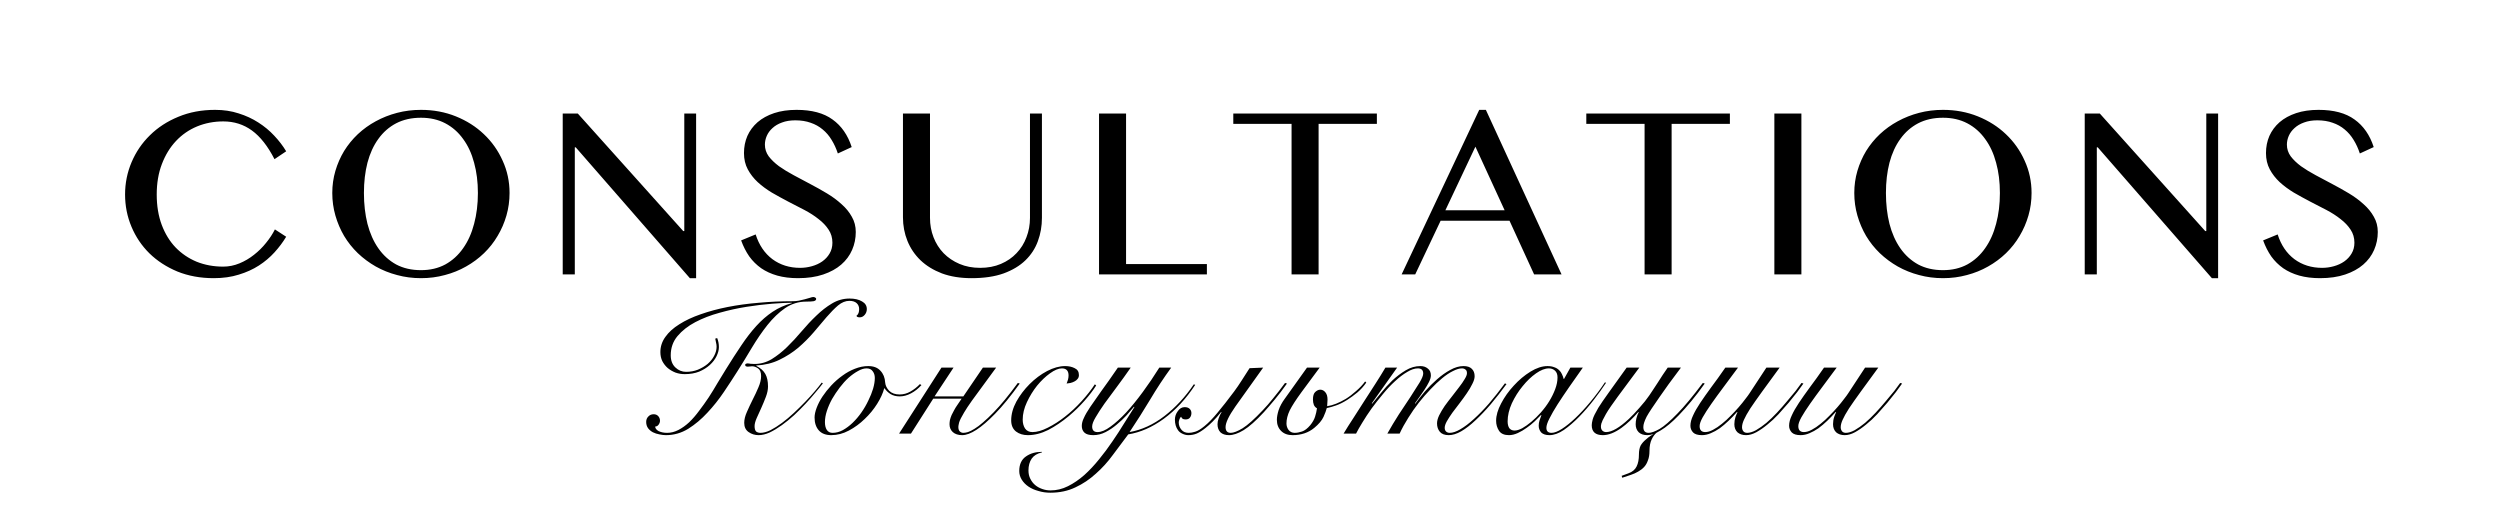
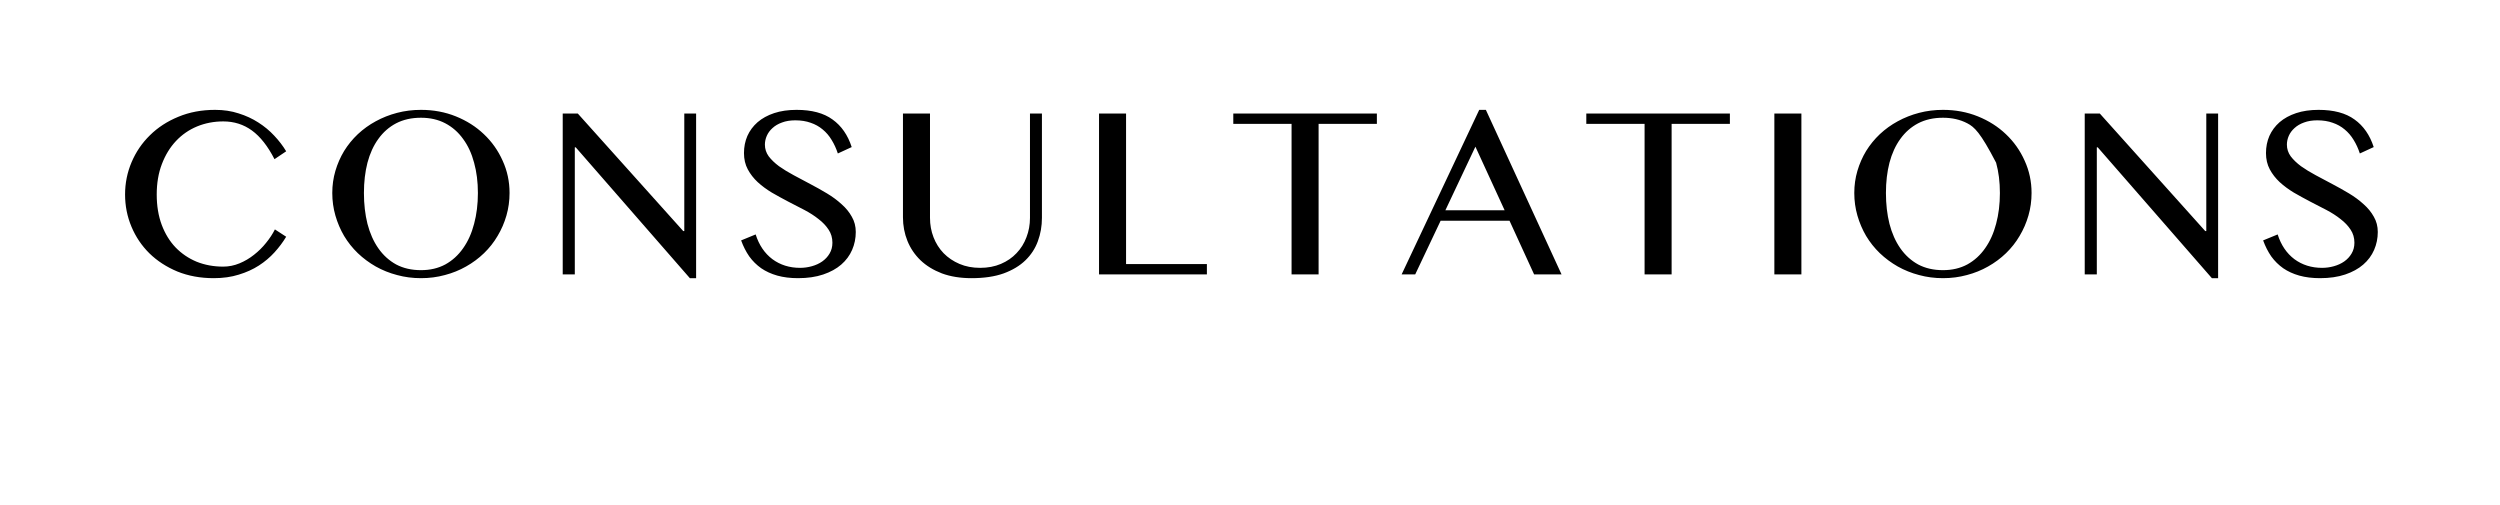
<svg xmlns="http://www.w3.org/2000/svg" width="1303" height="263" viewBox="0 0 1303 263" fill="none">
-   <path d="M81.684 101.369C81.684 107.269 82.557 112.556 84.304 117.229C86.05 121.854 88.457 125.772 91.525 128.981C94.641 132.191 98.299 134.669 102.499 136.416C106.747 138.115 111.349 138.964 116.306 138.964C119.232 138.964 122.064 138.398 124.802 137.265C127.539 136.132 130.064 134.646 132.377 132.805C134.737 130.964 136.838 128.887 138.679 126.574C140.567 124.261 142.101 121.925 143.281 119.565L149.157 123.388C147.458 126.22 145.428 128.934 143.068 131.53C140.708 134.126 137.994 136.416 134.926 138.398C131.858 140.38 128.365 141.962 124.448 143.142C120.577 144.369 116.235 144.982 111.42 144.982C104.482 144.982 98.157 143.826 92.446 141.513C86.782 139.153 81.92 135.991 77.861 132.026C73.849 128.061 70.733 123.435 68.515 118.149C66.297 112.862 65.187 107.269 65.187 101.369C65.187 95.469 66.32 89.852 68.586 84.519C70.851 79.185 74.037 74.512 78.144 70.5C82.25 66.441 87.183 63.231 92.941 60.871C98.7 58.464 105.095 57.26 112.128 57.26C116.565 57.26 120.648 57.874 124.377 59.101C128.153 60.281 131.575 61.862 134.643 63.845C137.758 65.827 140.519 68.116 142.927 70.712C145.381 73.308 147.458 76.022 149.157 78.855L143.068 82.961C139.575 76.164 135.658 71.184 131.315 68.022C126.973 64.859 121.993 63.278 116.376 63.278C111.515 63.278 106.96 64.151 102.712 65.898C98.511 67.644 94.853 70.17 91.738 73.474C88.622 76.778 86.168 80.79 84.374 85.51C82.581 90.183 81.684 95.469 81.684 101.369ZM219.417 144.982C215.075 144.982 210.921 144.44 206.956 143.354C202.991 142.316 199.286 140.829 195.84 138.894C192.442 136.958 189.327 134.646 186.495 131.955C183.71 129.265 181.326 126.267 179.344 122.963C177.408 119.659 175.898 116.119 174.812 112.343C173.727 108.567 173.184 104.65 173.184 100.59C173.184 96.578 173.727 92.731 174.812 89.05C175.898 85.368 177.408 81.922 179.344 78.713C181.326 75.503 183.71 72.577 186.495 69.934C189.327 67.29 192.442 65.048 195.84 63.208C199.286 61.319 202.991 59.856 206.956 58.818C210.921 57.779 215.075 57.26 219.417 57.26C225.931 57.26 231.996 58.393 237.613 60.659C243.23 62.924 248.091 66.016 252.198 69.934C256.351 73.851 259.608 78.453 261.968 83.74C264.375 88.979 265.579 94.596 265.579 100.59C265.579 104.65 265.036 108.567 263.951 112.343C262.865 116.119 261.331 119.659 259.349 122.963C257.413 126.267 255.053 129.265 252.269 131.955C249.484 134.646 246.368 136.958 242.923 138.894C239.524 140.829 235.843 142.316 231.878 143.354C227.913 144.44 223.759 144.982 219.417 144.982ZM219.417 140.805C224.184 140.805 228.409 139.814 232.09 137.832C235.772 135.802 238.864 132.993 241.365 129.406C243.914 125.819 245.826 121.571 247.1 116.662C248.422 111.753 249.082 106.396 249.082 100.59C249.082 94.832 248.422 89.569 247.1 84.802C245.826 79.987 243.914 75.857 241.365 72.412C238.864 68.919 235.772 66.205 232.09 64.269C228.409 62.334 224.184 61.367 219.417 61.367C214.508 61.367 210.189 62.334 206.46 64.269C202.779 66.205 199.687 68.919 197.186 72.412C194.684 75.857 192.796 79.987 191.521 84.802C190.294 89.569 189.681 94.832 189.681 100.59C189.681 106.396 190.294 111.753 191.521 116.662C192.796 121.571 194.684 125.819 197.186 129.406C199.687 132.993 202.779 135.802 206.46 137.832C210.189 139.814 214.508 140.805 219.417 140.805ZM293.288 59.172H301.147L356.088 120.415H356.654V59.172H362.814V144.982H359.557L300.085 76.801H299.589V143H293.288V59.172ZM417.002 139.602C419.079 139.602 421.132 139.318 423.162 138.752C425.191 138.186 426.985 137.36 428.543 136.274C430.147 135.141 431.422 133.772 432.366 132.167C433.357 130.515 433.853 128.627 433.853 126.503C433.853 123.955 433.192 121.689 431.87 119.707C430.549 117.677 428.802 115.836 426.631 114.184C424.507 112.485 422.053 110.904 419.268 109.44C416.53 107.977 413.698 106.514 410.772 105.051C407.892 103.54 405.06 101.983 402.276 100.378C399.538 98.726 397.084 96.909 394.912 94.926C392.788 92.944 391.065 90.725 389.744 88.271C388.422 85.817 387.761 82.984 387.761 79.775C387.761 76.565 388.351 73.592 389.531 70.854C390.759 68.116 392.529 65.733 394.841 63.703C397.202 61.673 400.081 60.092 403.479 58.959C406.878 57.827 410.772 57.26 415.161 57.26C423.091 57.26 429.345 58.936 433.924 62.287C438.549 65.591 441.877 70.382 443.906 76.66L436.685 79.987C435.835 77.391 434.75 75.031 433.428 72.907C432.154 70.783 430.596 68.966 428.755 67.456C426.961 65.945 424.885 64.789 422.525 63.986C420.165 63.137 417.498 62.712 414.524 62.712C411.881 62.712 409.568 63.09 407.586 63.845C405.603 64.553 403.951 65.52 402.63 66.748C401.308 67.928 400.317 69.273 399.656 70.783C398.995 72.294 398.665 73.828 398.665 75.385C398.665 77.604 399.326 79.633 400.647 81.474C402.016 83.268 403.81 84.991 406.028 86.643C408.294 88.247 410.842 89.805 413.674 91.315C416.507 92.826 419.386 94.36 422.312 95.918C425.286 97.475 428.189 99.103 431.021 100.803C433.853 102.502 436.378 104.366 438.596 106.396C440.862 108.378 442.656 110.573 443.977 112.98C445.346 115.34 446.03 117.984 446.03 120.91C446.03 124.214 445.393 127.329 444.119 130.256C442.844 133.182 440.956 135.731 438.455 137.902C435.953 140.074 432.814 141.796 429.038 143.071C425.262 144.345 420.896 144.982 415.94 144.982C411.928 144.982 408.317 144.534 405.108 143.637C401.945 142.74 399.16 141.466 396.753 139.814C394.346 138.115 392.269 136.062 390.523 133.654C388.823 131.2 387.407 128.415 386.275 125.3L393.85 122.185C395.597 127.707 398.5 132.002 402.559 135.07C406.665 138.091 411.48 139.602 417.002 139.602ZM470.624 59.172H484.713V113.547C484.713 117.134 485.327 120.509 486.554 123.671C487.781 126.834 489.528 129.595 491.793 131.955C494.106 134.315 496.867 136.18 500.077 137.548C503.287 138.917 506.874 139.602 510.839 139.602C514.851 139.602 518.462 138.917 521.671 137.548C524.881 136.18 527.595 134.315 529.813 131.955C532.079 129.595 533.802 126.834 534.982 123.671C536.209 120.509 536.823 117.134 536.823 113.547V59.172H543.053V113.547C543.053 117.842 542.345 121.901 540.929 125.725C539.56 129.501 537.389 132.828 534.415 135.708C531.489 138.54 527.713 140.805 523.087 142.504C518.462 144.156 512.892 144.982 506.378 144.982C500.573 144.982 495.428 144.156 490.944 142.504C486.507 140.805 482.778 138.516 479.757 135.637C476.783 132.757 474.518 129.406 472.96 125.583C471.403 121.713 470.624 117.606 470.624 113.264V59.172ZM572.815 59.172H586.904V137.619H629.031V143H572.815V59.172ZM717.628 59.172V64.553H687.254V143H673.165V64.553H642.792V59.172H717.628ZM774.436 57.26L813.872 143H799.57L786.755 115.034H750.859L737.619 143H730.539L770.966 57.26H774.436ZM753.337 109.582H784.206L768.984 76.447L753.337 109.582ZM901.619 59.172V64.553H871.246V143H857.156V64.553H826.783V59.172H901.619ZM924.797 59.172H938.886V143H924.797V59.172ZM1012.69 144.982C1008.34 144.982 1004.19 144.44 1000.22 143.354C996.26 142.316 992.555 140.829 989.109 138.894C985.711 136.958 982.596 134.646 979.764 131.955C976.979 129.265 974.595 126.267 972.613 122.963C970.677 119.659 969.167 116.119 968.081 112.343C966.996 108.567 966.453 104.65 966.453 100.59C966.453 96.578 966.996 92.731 968.081 89.05C969.167 85.368 970.677 81.922 972.613 78.713C974.595 75.503 976.979 72.577 979.764 69.934C982.596 67.29 985.711 65.048 989.109 63.208C992.555 61.319 996.26 59.856 1000.22 58.818C1004.19 57.779 1008.34 57.26 1012.69 57.26C1019.2 57.26 1025.26 58.393 1030.88 60.659C1036.5 62.924 1041.36 66.016 1045.47 69.934C1049.62 73.851 1052.88 78.453 1055.24 83.74C1057.64 88.979 1058.85 94.596 1058.85 100.59C1058.85 104.65 1058.31 108.567 1057.22 112.343C1056.13 116.119 1054.6 119.659 1052.62 122.963C1050.68 126.267 1048.32 129.265 1045.54 131.955C1042.75 134.646 1039.64 136.958 1036.19 138.894C1032.79 140.829 1029.11 142.316 1025.15 143.354C1021.18 144.44 1017.03 144.982 1012.69 144.982ZM1012.69 140.805C1017.45 140.805 1021.68 139.814 1025.36 137.832C1029.04 135.802 1032.13 132.993 1034.63 129.406C1037.18 125.819 1039.09 121.571 1040.37 116.662C1041.69 111.753 1042.35 106.396 1042.35 100.59C1042.35 94.832 1041.69 89.569 1040.37 84.802C1039.09 79.987 1037.18 75.857 1034.63 72.412C1032.13 68.919 1029.04 66.205 1025.36 64.269C1021.68 62.334 1017.45 61.367 1012.69 61.367C1007.78 61.367 1003.46 62.334 999.729 64.269C996.048 66.205 992.956 68.919 990.454 72.412C987.953 75.857 986.065 79.987 984.79 84.802C983.563 89.569 982.95 94.832 982.95 100.59C982.95 106.396 983.563 111.753 984.79 116.662C986.065 121.571 987.953 125.819 990.454 129.406C992.956 132.993 996.048 135.802 999.729 137.832C1003.46 139.814 1007.78 140.805 1012.69 140.805ZM1086.56 59.172H1094.42L1149.36 120.415H1149.92V59.172H1156.08V144.982H1152.83L1093.35 76.801H1092.86V143H1086.56V59.172ZM1210.27 139.602C1212.35 139.602 1214.4 139.318 1216.43 138.752C1218.46 138.186 1220.25 137.36 1221.81 136.274C1223.42 135.141 1224.69 133.772 1225.63 132.167C1226.63 130.515 1227.12 128.627 1227.12 126.503C1227.12 123.955 1226.46 121.689 1225.14 119.707C1223.82 117.677 1222.07 115.836 1219.9 114.184C1217.78 112.485 1215.32 110.904 1212.54 109.44C1209.8 107.977 1206.97 106.514 1204.04 105.051C1201.16 103.54 1198.33 101.983 1195.54 100.378C1192.81 98.726 1190.35 96.909 1188.18 94.926C1186.06 92.944 1184.33 90.725 1183.01 88.271C1181.69 85.817 1181.03 82.984 1181.03 79.775C1181.03 76.565 1181.62 73.592 1182.8 70.854C1184.03 68.116 1185.8 65.733 1188.11 63.703C1190.47 61.673 1193.35 60.092 1196.75 58.959C1200.15 57.827 1204.04 57.26 1208.43 57.26C1216.36 57.26 1222.61 58.936 1227.19 62.287C1231.82 65.591 1235.15 70.382 1237.18 76.66L1229.95 79.987C1229.1 77.391 1228.02 75.031 1226.7 72.907C1225.42 70.783 1223.86 68.966 1222.02 67.456C1220.23 65.945 1218.15 64.789 1215.79 63.986C1213.43 63.137 1210.77 62.712 1207.79 62.712C1205.15 62.712 1202.84 63.09 1200.85 63.845C1198.87 64.553 1197.22 65.52 1195.9 66.748C1194.58 67.928 1193.59 69.273 1192.92 70.783C1192.26 72.294 1191.93 73.828 1191.93 75.385C1191.93 77.604 1192.59 79.633 1193.92 81.474C1195.28 83.268 1197.08 84.991 1199.3 86.643C1201.56 88.247 1204.11 89.805 1206.94 91.315C1209.78 92.826 1212.65 94.36 1215.58 95.918C1218.55 97.475 1221.46 99.103 1224.29 100.803C1227.12 102.502 1229.65 104.366 1231.87 106.396C1234.13 108.378 1235.92 110.573 1237.25 112.98C1238.62 115.34 1239.3 117.984 1239.3 120.91C1239.3 124.214 1238.66 127.329 1237.39 130.256C1236.11 133.182 1234.23 135.731 1231.72 137.902C1229.22 140.074 1226.08 141.796 1222.31 143.071C1218.53 144.345 1214.17 144.982 1209.21 144.982C1205.2 144.982 1201.59 144.534 1198.38 143.637C1195.21 142.74 1192.43 141.466 1190.02 139.814C1187.61 138.115 1185.54 136.062 1183.79 133.654C1182.09 131.2 1180.68 128.415 1179.54 125.3L1187.12 122.185C1188.87 127.707 1191.77 132.002 1195.83 135.07C1199.93 138.091 1204.75 139.602 1210.27 139.602Z" fill="black" />
-   <path d="M428.888 199.8C427.888 201.133 426.588 202.733 424.988 204.6C423.455 206.467 421.755 208.4 419.888 210.4C418.022 212.4 416.022 214.4 413.888 216.4C411.755 218.333 409.622 220.067 407.488 221.6C405.355 223.133 403.255 224.4 401.188 225.4C399.122 226.333 397.188 226.8 395.388 226.8C393.455 226.8 391.722 226.267 390.188 225.2C388.655 224.133 387.888 222.533 387.888 220.4C387.888 218.667 388.355 216.767 389.288 214.7C390.222 212.567 391.222 210.433 392.288 208.3C393.422 206.1 394.422 203.967 395.288 201.9C396.222 199.767 396.688 197.8 396.688 196C396.688 194.067 396.155 192.733 395.088 192C394.022 191.267 392.988 190.9 391.988 190.9C391.655 190.9 391.288 190.933 390.888 191C390.488 191.067 390.122 191.1 389.788 191.1C388.855 191.1 388.388 190.8 388.388 190.2C388.388 189.867 388.522 189.667 388.788 189.6C389.055 189.467 389.255 189.4 389.388 189.4C389.922 189.4 390.522 189.467 391.188 189.6C391.922 189.667 392.588 189.7 393.188 189.7C396.388 189.7 399.388 188.867 402.188 187.2C404.988 185.467 407.655 183.367 410.188 180.9C412.788 178.367 415.322 175.633 417.788 172.7C420.322 169.7 422.888 166.967 425.488 164.5C428.088 161.967 430.788 159.867 433.588 158.2C436.455 156.467 439.522 155.6 442.788 155.6C445.455 155.6 447.622 156.1 449.288 157.1C450.955 158.033 451.788 159.367 451.788 161.1C451.788 162.233 451.422 163.233 450.688 164.1C449.955 164.967 449.088 165.4 448.088 165.4C447.088 165.4 446.522 165.133 446.388 164.6C446.922 164.2 447.288 163.7 447.488 163.1C447.688 162.5 447.788 161.833 447.788 161.1C447.788 159.833 447.355 158.8 446.488 158C445.622 157.2 444.355 156.8 442.688 156.8C440.688 156.8 438.722 157.6 436.788 159.2C434.922 160.8 432.922 162.833 430.788 165.3C428.722 167.7 426.488 170.333 424.088 173.2C421.688 176 419.022 178.667 416.088 181.2C413.155 183.667 409.888 185.767 406.288 187.5C402.755 189.233 398.722 190.233 394.188 190.5V190.7C396.388 191.833 397.955 193.233 398.888 194.9C399.822 196.567 400.288 198.733 400.288 201.4C400.288 203.067 399.922 204.867 399.188 206.8C398.455 208.733 397.655 210.667 396.788 212.6C395.922 214.467 395.122 216.233 394.388 217.9C393.655 219.567 393.288 220.967 393.288 222.1C393.288 223.433 393.555 224.367 394.088 224.9C394.688 225.367 395.455 225.6 396.388 225.6C397.922 225.6 399.655 225.133 401.588 224.2C403.522 223.2 405.522 221.933 407.588 220.4C409.655 218.867 411.722 217.133 413.788 215.2C415.855 213.267 417.822 211.333 419.688 209.4C421.555 207.467 423.222 205.633 424.688 203.9C426.222 202.1 427.422 200.6 428.288 199.4L428.888 199.8ZM373.788 176.2C374.388 177.667 374.688 179.233 374.688 180.9C374.688 182.367 374.288 183.933 373.488 185.6C372.688 187.267 371.522 188.8 369.988 190.2C368.455 191.6 366.588 192.767 364.388 193.7C362.188 194.567 359.688 195 356.888 195C355.222 195 353.622 194.733 352.088 194.2C350.555 193.6 349.188 192.8 347.988 191.8C346.855 190.8 345.922 189.6 345.188 188.2C344.522 186.8 344.188 185.233 344.188 183.5C344.188 180.633 345.055 178 346.788 175.6C348.522 173.133 350.955 170.933 354.088 169C357.222 167 360.922 165.267 365.188 163.8C369.522 162.267 374.222 161 379.288 160C384.355 159 389.755 158.267 395.488 157.8C401.222 157.267 407.055 157 412.988 157C414.188 157 415.322 156.9 416.388 156.7C417.522 156.433 418.522 156.2 419.388 156C420.522 155.667 421.455 155.4 422.188 155.2C422.922 154.933 423.488 154.8 423.888 154.8C424.288 154.8 424.622 154.9 424.888 155.1C425.222 155.233 425.388 155.467 425.388 155.8C425.388 156.4 424.922 156.8 423.988 157C423.122 157.133 421.855 157.2 420.188 157.2C416.188 157.2 412.522 158.333 409.188 160.6C405.922 162.867 402.855 165.8 399.988 169.4C397.188 172.933 394.488 176.867 391.888 181.2C389.355 185.467 386.822 189.6 384.288 193.6C382.222 196.867 379.888 200.433 377.288 204.3C374.688 208.167 371.822 211.767 368.688 215.1C365.622 218.433 362.288 221.233 358.688 223.5C355.088 225.7 351.222 226.8 347.088 226.8C346.022 226.8 344.888 226.667 343.688 226.4C342.488 226.2 341.355 225.833 340.288 225.3C339.288 224.767 338.455 224.067 337.788 223.2C337.122 222.267 336.788 221.167 336.788 219.9C336.788 218.767 337.155 217.833 337.888 217.1C338.622 216.3 339.555 215.9 340.688 215.9C341.688 215.9 342.488 216.233 343.088 216.9C343.688 217.567 343.988 218.367 343.988 219.3C343.988 219.967 343.755 220.633 343.288 221.3C342.822 221.967 342.222 222.3 341.488 222.3C341.488 223.233 342.088 224.033 343.288 224.7C344.555 225.3 346.022 225.6 347.688 225.6C349.688 225.6 351.655 225.1 353.588 224.1C355.522 223.1 357.388 221.767 359.188 220.1C360.988 218.367 362.722 216.367 364.388 214.1C366.122 211.833 367.788 209.5 369.388 207.1C370.988 204.633 372.522 202.133 373.988 199.6C375.522 197.067 376.988 194.667 378.388 192.4C381.188 187.867 383.855 183.733 386.388 180C388.922 176.2 391.522 172.833 394.188 169.9C396.855 166.967 399.688 164.5 402.688 162.5C405.688 160.5 409.022 159 412.688 158V157.8C410.022 157.8 406.588 157.967 402.388 158.3C398.255 158.633 393.855 159.167 389.188 159.9C384.522 160.633 379.822 161.667 375.088 163C370.422 164.267 366.188 165.9 362.388 167.9C358.588 169.9 355.488 172.333 353.088 175.2C350.755 178 349.588 181.333 349.588 185.2C349.588 187.867 350.388 189.967 351.988 191.5C353.588 193.033 355.455 193.8 357.588 193.8C359.788 193.8 361.822 193.433 363.688 192.7C365.622 191.9 367.322 190.9 368.788 189.7C370.255 188.433 371.388 187.033 372.188 185.5C373.055 183.9 373.488 182.3 373.488 180.7C373.488 179.967 373.388 179.233 373.188 178.5C373.055 177.7 372.922 177.033 372.788 176.5L373.788 176.2ZM480.255 200.7C478.655 202.5 476.855 203.933 474.855 205C472.855 206.067 470.889 206.6 468.955 206.6C467.089 206.6 465.489 206.2 464.155 205.4C462.822 204.533 461.789 203.533 461.055 202.4H460.855C460.189 204.933 458.955 207.633 457.155 210.5C455.355 213.367 453.189 216 450.655 218.4C448.189 220.8 445.455 222.8 442.455 224.4C439.455 226 436.389 226.8 433.255 226.8C430.389 226.8 428.222 225.967 426.755 224.3C425.289 222.633 424.555 220.4 424.555 217.6C424.555 216.133 424.922 214.433 425.655 212.5C426.389 210.567 427.389 208.633 428.655 206.7C429.989 204.7 431.522 202.767 433.255 200.9C435.055 198.967 436.989 197.267 439.055 195.8C441.122 194.267 443.289 193.067 445.555 192.2C447.889 191.267 450.222 190.8 452.555 190.8C455.289 190.8 457.389 191.6 458.855 193.2C460.389 194.8 461.222 196.867 461.355 199.4C461.489 200.933 462.189 202.367 463.455 203.7C464.789 204.967 466.589 205.6 468.855 205.6C470.855 205.6 472.722 205.1 474.455 204.1C476.255 203.1 477.922 201.8 479.455 200.2L480.255 200.7ZM429.955 220C429.955 221.733 430.289 223.1 430.955 224.1C431.622 225.1 432.622 225.6 433.955 225.6C435.755 225.6 437.522 225.133 439.255 224.2C441.055 223.2 442.755 221.933 444.355 220.4C446.022 218.8 447.555 217 448.955 215C450.355 213 451.555 210.933 452.555 208.8C453.622 206.667 454.455 204.6 455.055 202.6C455.655 200.533 455.955 198.667 455.955 197C455.955 195.6 455.589 194.433 454.855 193.5C454.189 192.5 453.122 192 451.655 192C450.255 192 448.755 192.467 447.155 193.4C445.555 194.267 443.922 195.433 442.255 196.9C440.655 198.367 439.122 200.067 437.655 202C436.189 203.933 434.855 205.933 433.655 208C432.522 210.067 431.622 212.133 430.955 214.2C430.289 216.267 429.955 218.2 429.955 220ZM490.689 191.6H496.989L487.089 206.6H502.089L512.289 191.6H519.189L506.589 208.8C504.789 211.333 503.422 213.4 502.489 215C501.089 217.333 500.222 219.067 499.889 220.2C499.622 221.333 499.489 222.1 499.489 222.5C499.489 223.633 499.756 224.433 500.289 224.9C500.822 225.367 501.422 225.6 502.089 225.6C502.756 225.6 503.556 225.467 504.489 225.2C505.489 224.867 506.622 224.3 507.889 223.5C509.222 222.7 510.689 221.6 512.289 220.2C513.956 218.8 515.856 217 517.989 214.8C521.522 211.2 525.689 206.133 530.489 199.6L531.489 199.9C526.822 206.433 522.522 211.7 518.589 215.7C511.389 223.1 505.689 226.8 501.489 226.8C499.422 226.8 497.789 226.267 496.589 225.2C495.456 224.133 494.889 222.767 494.889 221.1C494.889 220.5 494.956 219.8 495.089 219C495.289 218.133 495.589 217.233 495.989 216.3C496.322 215.633 496.756 214.8 497.289 213.8C497.822 212.8 498.356 211.933 498.889 211.2L501.189 207.8H486.389L474.789 226H468.589L490.689 191.6ZM571.332 200.9C569.799 203.367 567.765 206.033 565.232 208.9C562.765 211.7 560.065 214.333 557.132 216.8C553.532 219.8 549.932 222.233 546.332 224.1C542.732 225.9 539.199 226.8 535.732 226.8C533.265 226.8 531.199 226.167 529.532 224.9C527.865 223.567 527.032 221.633 527.032 219.1C527.032 215.9 527.932 212.633 529.732 209.3C531.599 205.967 533.899 202.933 536.632 200.2C539.432 197.4 542.465 195.133 545.732 193.4C549.065 191.667 552.199 190.8 555.132 190.8C557.065 190.8 558.732 191.167 560.132 191.9C561.599 192.567 562.332 193.767 562.332 195.5C562.332 196.3 562.099 196.967 561.632 197.5C561.232 198.033 560.699 198.467 560.032 198.8C559.432 199.133 558.732 199.4 557.932 199.6C557.199 199.733 556.532 199.833 555.932 199.9C556.199 199.233 556.432 198.567 556.632 197.9C556.832 197.167 556.932 196.433 556.932 195.7C556.932 193.233 555.765 192 553.432 192C551.699 192 549.632 192.867 547.232 194.6C544.899 196.267 542.665 198.4 540.532 201C538.465 203.6 536.699 206.467 535.232 209.6C533.765 212.733 533.032 215.767 533.032 218.7C533.032 220.5 533.432 222.033 534.232 223.3C535.099 224.567 536.399 225.2 538.132 225.2C540.465 225.2 543.132 224.433 546.132 222.9C549.199 221.367 552.165 219.467 555.032 217.2C558.032 214.867 560.899 212.2 563.632 209.2C566.432 206.133 568.765 203.167 570.632 200.3L571.332 200.9ZM589.333 191.6C586.933 195.067 584.533 198.4 582.133 201.6C579.733 204.8 577.566 207.733 575.633 210.4C573.766 213.067 572.233 215.433 571.033 217.5C569.833 219.5 569.233 221.1 569.233 222.3C569.233 224.233 570.166 225.2 572.033 225.2C573.966 225.2 576.199 224.267 578.733 222.4C581.333 220.533 584.066 218.067 586.933 215C589.799 211.867 592.699 208.3 595.633 204.3C598.633 200.233 601.499 196 604.233 191.6H610.433C606.499 197 602.833 202.567 599.433 208.3C596.033 213.967 592.466 219.6 588.733 225.2C595.066 224.067 601.099 221.3 606.833 216.9C612.633 212.433 617.766 206.9 622.233 200.3L622.933 200.6C618.133 207.933 612.666 213.833 606.533 218.3C600.466 222.7 594.299 225.4 588.033 226.4C585.433 229.933 582.766 233.5 580.033 237.1C577.366 240.767 574.399 244.033 571.133 246.9C567.933 249.833 564.399 252.2 560.533 254C556.666 255.867 552.299 256.8 547.433 256.8C545.233 256.8 543.166 256.5 541.233 255.9C539.233 255.367 537.499 254.6 536.033 253.6C534.566 252.6 533.399 251.4 532.533 250C531.666 248.6 531.233 247.1 531.233 245.5C531.233 242.033 532.399 239.5 534.733 237.9C536.999 236.3 539.766 235.5 543.033 235.5V235.8C540.633 236.333 538.866 237.4 537.733 239C536.599 240.667 536.033 242.733 536.033 245.2C536.033 246.867 536.366 248.333 537.033 249.6C537.699 250.933 538.566 252.033 539.633 252.9C540.699 253.767 541.933 254.433 543.333 254.9C544.666 255.367 546.066 255.6 547.533 255.6C550.666 255.6 553.699 254.867 556.633 253.4C559.566 251.933 562.399 250 565.133 247.6C567.799 245.2 570.366 242.467 572.833 239.4C575.299 236.4 577.633 233.267 579.833 230C582.033 226.8 584.066 223.667 585.933 220.6C587.866 217.467 589.633 214.667 591.233 212.2L591.033 212C589.966 213.267 588.666 214.767 587.133 216.5C585.599 218.167 583.899 219.767 582.033 221.3C580.233 222.833 578.299 224.133 576.233 225.2C574.166 226.267 572.033 226.8 569.833 226.8C567.699 226.8 566.166 226.367 565.233 225.5C564.299 224.633 563.833 223.467 563.833 222C563.833 220.667 564.199 219.267 564.933 217.8C565.599 216.267 566.699 214.367 568.233 212.1C569.766 209.833 571.699 207.067 574.033 203.8C576.433 200.533 579.299 196.467 582.633 191.6H589.333ZM658.366 191.6C652.166 200.2 647.333 206.967 643.866 211.9C640.466 216.767 638.766 220.333 638.766 222.6C638.766 224.6 639.666 225.6 641.466 225.6C642.933 225.6 645 224.8 647.666 223.2C650.333 221.533 653.833 218.4 658.166 213.8C659.9 212 661.7 209.933 663.566 207.6C665.5 205.267 667.566 202.6 669.766 199.6L670.766 199.9C668.5 203.1 666.366 205.9 664.366 208.3C662.366 210.7 660.5 212.867 658.766 214.8C654.633 219.267 651.1 222.4 648.166 224.2C645.3 225.933 642.766 226.8 640.566 226.8C638.633 226.8 637.133 226.3 636.066 225.3C635.066 224.233 634.566 222.833 634.566 221.1C634.566 220.167 634.766 219.133 635.166 218C635.566 216.867 636.066 215.8 636.666 214.8L636.466 214.7C634.933 216.633 633.466 218.3 632.066 219.7C630.733 221.033 629.466 222.167 628.266 223.1C626.6 224.433 625.066 225.4 623.666 226C622.333 226.533 620.9 226.8 619.366 226.8C618.366 226.8 617.366 226.567 616.366 226.1C615.3 225.633 614.5 225 613.966 224.2C612.9 222.733 612.366 220.9 612.366 218.7C612.366 217.1 612.866 215.633 613.866 214.3C614.8 212.9 616 212.2 617.466 212.2C618.6 212.2 619.466 212.5 620.066 213.1C620.666 213.7 620.966 214.433 620.966 215.3C620.966 216.233 620.7 217.033 620.166 217.7C619.7 218.3 618.966 218.6 617.966 218.6C617.5 218.6 617.066 218.533 616.666 218.4C616.2 218.2 615.833 217.8 615.566 217.2C615.166 217.533 614.866 218.033 614.666 218.7C614.466 219.3 614.366 219.8 614.366 220.2C614.366 221.667 614.866 222.967 615.866 224.1C616.733 225.1 617.966 225.6 619.566 225.6C620.566 225.6 621.7 225.4 622.966 225C624.3 224.6 625.9 223.633 627.766 222.1C629.9 220.367 632.166 218.033 634.566 215.1C637.033 212.167 639.933 208.467 643.266 204C644.6 202.2 645.9 200.3 647.166 198.3C648.5 196.233 649.866 194.1 651.266 191.9L658.366 191.6ZM712.108 199.4C710.774 201.333 709.208 203.067 707.408 204.6C705.608 206.067 703.874 207.333 702.208 208.4C700.074 209.733 698.141 210.7 696.408 211.3C694.741 211.9 693.108 212.367 691.508 212.7C691.241 213.833 690.674 215.367 689.808 217.3C688.941 219.167 687.341 221.067 685.008 223C681.941 225.533 678.174 226.8 673.708 226.8C671.174 226.8 669.174 226.067 667.708 224.6C666.241 223.133 665.508 221.2 665.508 218.8C665.508 217.4 665.808 215.733 666.408 213.8C667.074 211.8 668.174 209.767 669.708 207.7L681.208 191.6H687.808L678.408 204.3C675.474 208.3 673.408 211.5 672.208 213.9C671.074 216.3 670.508 218.567 670.508 220.7C670.508 221.967 670.874 223.1 671.608 224.1C672.408 225.1 673.474 225.6 674.808 225.6C675.941 225.6 677.208 225.367 678.608 224.9C680.008 224.433 681.441 223.333 682.908 221.6C684.108 220.133 684.941 218.667 685.408 217.2C685.874 215.733 686.208 214.267 686.408 212.8C685.741 212.467 685.208 211.9 684.808 211.1C684.474 210.233 684.308 209.267 684.308 208.2C684.308 206.333 684.708 205.033 685.508 204.3C686.374 203.5 687.241 203.1 688.108 203.1C689.174 203.1 690.074 203.567 690.808 204.5C691.541 205.367 691.908 206.633 691.908 208.3C691.908 209.167 691.874 209.767 691.808 210.1C691.808 210.433 691.774 210.967 691.708 211.7C693.174 211.5 694.741 211.067 696.408 210.4C698.074 209.733 699.741 208.9 701.408 207.9C703.141 206.833 704.941 205.467 706.808 203.8C708.741 202.133 710.308 200.467 711.508 198.8L712.108 199.4ZM700.278 226C701.745 223.533 703.445 220.833 705.378 217.9C707.245 214.967 709.145 212 711.078 209C713.078 205.933 715.011 202.933 716.878 200C718.811 197 720.545 194.2 722.078 191.6H728.178L714.978 210.2L715.178 210.4C716.445 208.867 717.978 207 719.778 204.8C721.578 202.533 723.545 200.367 725.678 198.3C727.878 196.233 730.211 194.467 732.678 193C735.145 191.533 737.678 190.8 740.278 190.8C741.878 190.8 743.178 191.233 744.178 192.1C745.245 192.9 745.778 194.1 745.778 195.7C745.778 196.633 745.445 197.767 744.778 199.1C744.111 200.433 743.311 201.8 742.378 203.2C741.511 204.533 740.611 205.833 739.678 207.1C738.745 208.367 738.011 209.4 737.478 210.2L737.678 210.4C739.078 208.4 740.745 206.267 742.678 204C744.678 201.733 746.778 199.633 748.978 197.7C751.245 195.7 753.545 194.067 755.878 192.8C758.278 191.467 760.578 190.8 762.778 190.8C764.711 190.8 766.145 191.267 767.078 192.2C768.078 193.133 768.578 194.433 768.578 196.1C768.578 197.233 768.178 198.567 767.378 200.1C766.645 201.633 765.678 203.267 764.478 205C763.345 206.667 762.111 208.367 760.778 210.1C759.445 211.833 758.178 213.5 756.978 215.1C755.845 216.7 754.878 218.2 754.078 219.6C753.345 220.933 752.978 222.067 752.978 223C752.978 223.8 753.211 224.433 753.678 224.9C754.211 225.367 754.845 225.6 755.578 225.6C757.178 225.6 759.045 224.967 761.178 223.7C763.378 222.433 765.711 220.667 768.178 218.4C770.711 216.133 773.345 213.433 776.078 210.3C778.811 207.1 781.578 203.6 784.378 199.8L785.178 200.2C782.445 203.933 779.711 207.433 776.978 210.7C774.245 213.9 771.578 216.7 768.978 219.1C766.445 221.5 763.978 223.4 761.578 224.8C759.245 226.133 757.078 226.8 755.078 226.8C753.011 226.8 751.478 226.233 750.478 225.1C749.478 223.9 748.978 222.433 748.978 220.7C748.978 219.433 749.345 218.033 750.078 216.5C750.878 214.9 751.845 213.267 752.978 211.6C754.178 209.933 755.445 208.267 756.778 206.6C758.111 204.933 759.345 203.333 760.478 201.8C761.678 200.267 762.645 198.867 763.378 197.6C764.178 196.333 764.578 195.3 764.578 194.5C764.578 193.567 764.311 192.933 763.778 192.6C763.311 192.2 762.711 192 761.978 192C760.645 192 759.078 192.467 757.278 193.4C755.478 194.267 753.578 195.533 751.578 197.2C749.645 198.8 747.645 200.7 745.578 202.9C743.511 205.033 741.478 207.367 739.478 209.9C737.545 212.367 735.711 215 733.978 217.8C732.245 220.533 730.745 223.267 729.478 226H723.078C724.945 222.667 726.945 219.333 729.078 216C731.278 212.667 733.311 209.6 735.178 206.8C737.045 203.933 738.611 201.467 739.878 199.4C741.145 197.267 741.778 195.7 741.778 194.7C741.778 192.9 740.845 192 738.978 192C737.311 192 735.445 192.633 733.378 193.9C731.311 195.1 729.211 196.7 727.078 198.7C724.945 200.633 722.845 202.867 720.778 205.4C718.711 207.867 716.745 210.367 714.878 212.9C713.078 215.433 711.478 217.867 710.078 220.2C708.678 222.467 707.578 224.4 706.778 226H700.278ZM818.477 191.6H824.977C822.511 195.067 820.144 198.433 817.877 201.7C815.611 204.967 813.577 208 811.777 210.8C810.044 213.533 808.644 215.967 807.577 218.1C806.511 220.167 805.977 221.8 805.977 223C805.977 224.733 806.877 225.6 808.677 225.6C810.077 225.6 811.844 224.933 813.977 223.6C816.177 222.2 818.544 220.3 821.077 217.9C823.611 215.5 826.211 212.7 828.877 209.5C831.544 206.3 834.077 202.9 836.477 199.3L837.077 199.5C835.277 202.233 833.144 205.2 830.677 208.4C828.277 211.533 825.744 214.467 823.077 217.2C820.411 219.933 817.744 222.233 815.077 224.1C812.411 225.9 809.911 226.8 807.577 226.8C805.644 226.8 804.211 226.333 803.277 225.4C802.411 224.4 801.977 223.233 801.977 221.9C801.977 220.967 802.111 220.067 802.377 219.2C802.711 218.267 803.044 217.333 803.377 216.4L803.177 216.3C802.311 217.233 801.211 218.333 799.877 219.6C798.611 220.8 797.211 221.933 795.677 223C794.211 224.067 792.677 224.967 791.077 225.7C789.477 226.433 787.944 226.8 786.477 226.8C784.011 226.8 782.277 226.033 781.277 224.5C780.277 222.967 779.777 221.233 779.777 219.3C779.777 216.567 780.644 213.567 782.377 210.3C784.111 206.967 786.311 203.867 788.977 201C791.644 198.067 794.544 195.633 797.677 193.7C800.811 191.767 803.777 190.8 806.577 190.8C807.911 190.8 809.077 191 810.077 191.4C811.077 191.733 811.911 192.233 812.577 192.9C813.244 193.5 813.744 194.2 814.077 195C814.477 195.8 814.777 196.633 814.977 197.5H815.177L818.477 191.6ZM785.777 219.6C785.777 221.133 786.077 222.333 786.677 223.2C787.344 224 788.244 224.4 789.377 224.4C790.511 224.4 791.844 224 793.377 223.2C794.911 222.333 796.511 221.2 798.177 219.8C799.844 218.4 801.477 216.8 803.077 215C804.744 213.133 806.211 211.167 807.477 209.1C808.744 207.033 809.777 204.933 810.577 202.8C811.377 200.667 811.777 198.633 811.777 196.7C811.777 195.167 811.344 194 810.477 193.2C809.611 192.4 808.544 192 807.277 192C805.277 192 803.044 192.867 800.577 194.6C798.111 196.333 795.777 198.567 793.577 201.3C791.377 203.967 789.511 206.933 787.977 210.2C786.511 213.467 785.777 216.6 785.777 219.6ZM876.111 191.6C873.711 194.8 871.578 197.667 869.711 200.2C867.911 202.733 866.311 205 864.911 207C863.311 209.333 861.944 211.333 860.811 213C859.744 214.6 858.878 216 858.211 217.2C857.611 218.4 857.178 219.433 856.911 220.3C856.644 221.1 856.511 221.867 856.511 222.6C856.511 224.6 857.444 225.6 859.311 225.6C860.644 225.6 862.511 224.933 864.911 223.6C867.311 222.2 870.444 219.5 874.311 215.5C877.911 211.833 882.311 206.533 887.511 199.6L888.511 199.9C886.111 203.3 883.744 206.4 881.411 209.2C879.144 211.933 876.978 214.367 874.911 216.5C871.511 220.033 868.411 222.633 865.611 224.3C864.811 224.767 864.044 225.2 863.311 225.6C862.978 225.867 862.578 226.3 862.111 226.9C861.644 227.5 861.244 228.167 860.911 228.9C860.111 230.5 859.711 232.533 859.711 235C859.711 236.933 859.444 238.567 858.911 239.9C858.444 241.3 857.778 242.467 856.911 243.4C856.044 244.333 855.011 245.133 853.811 245.8C852.678 246.467 851.411 247.033 850.011 247.5L845.511 249L845.211 248L848.711 246.7C850.778 245.967 852.211 244.767 853.011 243.1C853.811 241.5 854.211 239.433 854.211 236.9C854.211 234.967 854.511 233.4 855.111 232.2C855.778 231.067 856.678 230.033 857.811 229.1C858.611 228.367 859.411 227.733 860.211 227.2C860.811 226.867 861.344 226.533 861.811 226.2C860.611 226.6 859.544 226.8 858.611 226.8C856.678 226.8 855.178 226.3 854.111 225.3C853.044 224.233 852.511 222.833 852.511 221.1C852.511 219.033 853.044 216.933 854.111 214.8L853.911 214.7C850.978 218.1 848.044 220.867 845.111 223C841.578 225.533 838.344 226.8 835.411 226.8C831.544 226.8 829.611 225.067 829.611 221.6C829.611 220.867 829.778 219.867 830.111 218.6C830.444 217.333 831.411 215.333 833.011 212.6C833.678 211.533 834.444 210.367 835.311 209.1C836.178 207.833 837.211 206.367 838.411 204.7L847.811 191.6H854.411L843.211 206.7C842.078 208.233 840.911 209.867 839.711 211.6C838.511 213.333 837.611 214.733 837.011 215.8C836.278 217.133 835.711 218.2 835.311 219C834.978 219.733 834.744 220.333 834.611 220.8C834.478 221.267 834.411 221.633 834.411 221.9V222.5C834.411 223.3 834.678 223.967 835.211 224.5C835.744 224.967 836.378 225.2 837.111 225.2C840.111 225.2 844.078 222.9 849.011 218.3C849.811 217.567 850.678 216.7 851.611 215.7C852.611 214.633 853.578 213.567 854.511 212.5C855.511 211.367 856.444 210.267 857.311 209.2C858.178 208.067 858.944 207.033 859.611 206.1C860.078 205.433 860.678 204.533 861.411 203.4C862.211 202.2 863.044 200.933 863.911 199.6C864.844 198.2 865.744 196.8 866.611 195.4C867.544 194 868.411 192.733 869.211 191.6H876.111ZM905.845 191.6C903.245 195.133 900.745 198.5 898.345 201.7C895.945 204.9 893.811 207.833 891.945 210.5C890.078 213.167 888.578 215.5 887.445 217.5C886.378 219.433 885.845 220.967 885.845 222.1C885.845 223.167 886.111 223.967 886.645 224.5C887.178 224.967 887.878 225.2 888.745 225.2C890.011 225.2 891.378 224.8 892.845 224C894.378 223.2 895.911 222.167 897.445 220.9C899.045 219.633 900.578 218.233 902.045 216.7C903.578 215.167 904.978 213.667 906.245 212.2C907.578 210.667 908.711 209.267 909.645 208C910.645 206.733 911.378 205.733 911.845 205L920.645 191.6H927.545C923.945 196.533 920.878 200.733 918.345 204.2C915.878 207.6 913.845 210.5 912.245 212.9C910.711 215.3 909.611 217.267 908.945 218.8C908.278 220.267 907.945 221.567 907.945 222.7C907.945 223.5 908.178 224.2 908.645 224.8C909.111 225.333 909.778 225.6 910.645 225.6C911.978 225.6 913.511 225.133 915.245 224.2C916.978 223.2 918.778 221.933 920.645 220.4C922.511 218.8 924.345 217.033 926.145 215.1C928.011 213.1 929.745 211.133 931.345 209.2C933.011 207.267 934.511 205.467 935.845 203.8C937.178 202.067 938.211 200.667 938.945 199.6L939.945 199.9C939.145 201.033 938.078 202.5 936.745 204.3C935.411 206.033 933.911 207.9 932.245 209.9C930.578 211.833 928.811 213.833 926.945 215.9C925.078 217.9 923.145 219.7 921.145 221.3C919.211 222.9 917.278 224.233 915.345 225.3C913.478 226.3 911.711 226.8 910.045 226.8C908.178 226.8 906.678 226.3 905.545 225.3C904.478 224.233 903.945 222.833 903.945 221.1C903.945 219.767 904.145 218.5 904.545 217.3C905.011 216.033 905.345 215.233 905.545 214.9L905.345 214.7C903.945 216.3 902.478 217.833 900.945 219.3C899.411 220.767 897.878 222.067 896.345 223.2C894.811 224.267 893.245 225.133 891.645 225.8C890.111 226.467 888.578 226.8 887.045 226.8C884.911 226.8 883.378 226.333 882.445 225.4C881.511 224.4 881.045 223.233 881.045 221.9C881.045 220.233 881.511 218.433 882.445 216.5C883.311 214.567 884.545 212.4 886.145 210C887.745 207.6 889.645 204.9 891.845 201.9C894.111 198.9 896.578 195.467 899.245 191.6H905.845ZM957.278 191.6C954.678 195.133 952.178 198.5 949.778 201.7C947.378 204.9 945.245 207.833 943.378 210.5C941.511 213.167 940.011 215.5 938.878 217.5C937.811 219.433 937.278 220.967 937.278 222.1C937.278 223.167 937.545 223.967 938.078 224.5C938.611 224.967 939.311 225.2 940.178 225.2C941.445 225.2 942.811 224.8 944.278 224C945.811 223.2 947.345 222.167 948.878 220.9C950.478 219.633 952.011 218.233 953.478 216.7C955.011 215.167 956.411 213.667 957.678 212.2C959.011 210.667 960.145 209.267 961.078 208C962.078 206.733 962.811 205.733 963.278 205L972.078 191.6H978.978C975.378 196.533 972.311 200.733 969.778 204.2C967.311 207.6 965.278 210.5 963.678 212.9C962.145 215.3 961.045 217.267 960.378 218.8C959.711 220.267 959.378 221.567 959.378 222.7C959.378 223.5 959.611 224.2 960.078 224.8C960.545 225.333 961.211 225.6 962.078 225.6C963.411 225.6 964.945 225.133 966.678 224.2C968.411 223.2 970.211 221.933 972.078 220.4C973.945 218.8 975.778 217.033 977.578 215.1C979.445 213.1 981.178 211.133 982.778 209.2C984.445 207.267 985.945 205.467 987.278 203.8C988.611 202.067 989.645 200.667 990.378 199.6L991.378 199.9C990.578 201.033 989.511 202.5 988.178 204.3C986.845 206.033 985.345 207.9 983.678 209.9C982.011 211.833 980.245 213.833 978.378 215.9C976.511 217.9 974.578 219.7 972.578 221.3C970.645 222.9 968.711 224.233 966.778 225.3C964.911 226.3 963.145 226.8 961.478 226.8C959.611 226.8 958.111 226.3 956.978 225.3C955.911 224.233 955.378 222.833 955.378 221.1C955.378 219.767 955.578 218.5 955.978 217.3C956.445 216.033 956.778 215.233 956.978 214.9L956.778 214.7C955.378 216.3 953.911 217.833 952.378 219.3C950.845 220.767 949.311 222.067 947.778 223.2C946.245 224.267 944.678 225.133 943.078 225.8C941.545 226.467 940.011 226.8 938.478 226.8C936.345 226.8 934.811 226.333 933.878 225.4C932.945 224.4 932.478 223.233 932.478 221.9C932.478 220.233 932.945 218.433 933.878 216.5C934.745 214.567 935.978 212.4 937.578 210C939.178 207.6 941.078 204.9 943.278 201.9C945.545 198.9 948.011 195.467 950.678 191.6H957.278Z" fill="black" />
+   <path d="M81.684 101.369C81.684 107.269 82.557 112.556 84.304 117.229C86.05 121.854 88.457 125.772 91.525 128.981C94.641 132.191 98.299 134.669 102.499 136.416C106.747 138.115 111.349 138.964 116.306 138.964C119.232 138.964 122.064 138.398 124.802 137.265C127.539 136.132 130.064 134.646 132.377 132.805C134.737 130.964 136.838 128.887 138.679 126.574C140.567 124.261 142.101 121.925 143.281 119.565L149.157 123.388C147.458 126.22 145.428 128.934 143.068 131.53C140.708 134.126 137.994 136.416 134.926 138.398C131.858 140.38 128.365 141.962 124.448 143.142C120.577 144.369 116.235 144.982 111.42 144.982C104.482 144.982 98.157 143.826 92.446 141.513C86.782 139.153 81.92 135.991 77.861 132.026C73.849 128.061 70.733 123.435 68.515 118.149C66.297 112.862 65.187 107.269 65.187 101.369C65.187 95.469 66.32 89.852 68.586 84.519C70.851 79.185 74.037 74.512 78.144 70.5C82.25 66.441 87.183 63.231 92.941 60.871C98.7 58.464 105.095 57.26 112.128 57.26C116.565 57.26 120.648 57.874 124.377 59.101C128.153 60.281 131.575 61.862 134.643 63.845C137.758 65.827 140.519 68.116 142.927 70.712C145.381 73.308 147.458 76.022 149.157 78.855L143.068 82.961C139.575 76.164 135.658 71.184 131.315 68.022C126.973 64.859 121.993 63.278 116.376 63.278C111.515 63.278 106.96 64.151 102.712 65.898C98.511 67.644 94.853 70.17 91.738 73.474C88.622 76.778 86.168 80.79 84.374 85.51C82.581 90.183 81.684 95.469 81.684 101.369ZM219.417 144.982C215.075 144.982 210.921 144.44 206.956 143.354C202.991 142.316 199.286 140.829 195.84 138.894C192.442 136.958 189.327 134.646 186.495 131.955C183.71 129.265 181.326 126.267 179.344 122.963C177.408 119.659 175.898 116.119 174.812 112.343C173.727 108.567 173.184 104.65 173.184 100.59C173.184 96.578 173.727 92.731 174.812 89.05C175.898 85.368 177.408 81.922 179.344 78.713C181.326 75.503 183.71 72.577 186.495 69.934C189.327 67.29 192.442 65.048 195.84 63.208C199.286 61.319 202.991 59.856 206.956 58.818C210.921 57.779 215.075 57.26 219.417 57.26C225.931 57.26 231.996 58.393 237.613 60.659C243.23 62.924 248.091 66.016 252.198 69.934C256.351 73.851 259.608 78.453 261.968 83.74C264.375 88.979 265.579 94.596 265.579 100.59C265.579 104.65 265.036 108.567 263.951 112.343C262.865 116.119 261.331 119.659 259.349 122.963C257.413 126.267 255.053 129.265 252.269 131.955C249.484 134.646 246.368 136.958 242.923 138.894C239.524 140.829 235.843 142.316 231.878 143.354C227.913 144.44 223.759 144.982 219.417 144.982ZM219.417 140.805C224.184 140.805 228.409 139.814 232.09 137.832C235.772 135.802 238.864 132.993 241.365 129.406C243.914 125.819 245.826 121.571 247.1 116.662C248.422 111.753 249.082 106.396 249.082 100.59C249.082 94.832 248.422 89.569 247.1 84.802C245.826 79.987 243.914 75.857 241.365 72.412C238.864 68.919 235.772 66.205 232.09 64.269C228.409 62.334 224.184 61.367 219.417 61.367C214.508 61.367 210.189 62.334 206.46 64.269C202.779 66.205 199.687 68.919 197.186 72.412C194.684 75.857 192.796 79.987 191.521 84.802C190.294 89.569 189.681 94.832 189.681 100.59C189.681 106.396 190.294 111.753 191.521 116.662C192.796 121.571 194.684 125.819 197.186 129.406C199.687 132.993 202.779 135.802 206.46 137.832C210.189 139.814 214.508 140.805 219.417 140.805ZM293.288 59.172H301.147L356.088 120.415H356.654V59.172H362.814V144.982H359.557L300.085 76.801H299.589V143H293.288V59.172ZM417.002 139.602C419.079 139.602 421.132 139.318 423.162 138.752C425.191 138.186 426.985 137.36 428.543 136.274C430.147 135.141 431.422 133.772 432.366 132.167C433.357 130.515 433.853 128.627 433.853 126.503C433.853 123.955 433.192 121.689 431.87 119.707C430.549 117.677 428.802 115.836 426.631 114.184C424.507 112.485 422.053 110.904 419.268 109.44C416.53 107.977 413.698 106.514 410.772 105.051C407.892 103.54 405.06 101.983 402.276 100.378C399.538 98.726 397.084 96.909 394.912 94.926C392.788 92.944 391.065 90.725 389.744 88.271C388.422 85.817 387.761 82.984 387.761 79.775C387.761 76.565 388.351 73.592 389.531 70.854C390.759 68.116 392.529 65.733 394.841 63.703C397.202 61.673 400.081 60.092 403.479 58.959C406.878 57.827 410.772 57.26 415.161 57.26C423.091 57.26 429.345 58.936 433.924 62.287C438.549 65.591 441.877 70.382 443.906 76.66L436.685 79.987C435.835 77.391 434.75 75.031 433.428 72.907C432.154 70.783 430.596 68.966 428.755 67.456C426.961 65.945 424.885 64.789 422.525 63.986C420.165 63.137 417.498 62.712 414.524 62.712C411.881 62.712 409.568 63.09 407.586 63.845C405.603 64.553 403.951 65.52 402.63 66.748C401.308 67.928 400.317 69.273 399.656 70.783C398.995 72.294 398.665 73.828 398.665 75.385C398.665 77.604 399.326 79.633 400.647 81.474C402.016 83.268 403.81 84.991 406.028 86.643C408.294 88.247 410.842 89.805 413.674 91.315C416.507 92.826 419.386 94.36 422.312 95.918C425.286 97.475 428.189 99.103 431.021 100.803C433.853 102.502 436.378 104.366 438.596 106.396C440.862 108.378 442.656 110.573 443.977 112.98C445.346 115.34 446.03 117.984 446.03 120.91C446.03 124.214 445.393 127.329 444.119 130.256C442.844 133.182 440.956 135.731 438.455 137.902C435.953 140.074 432.814 141.796 429.038 143.071C425.262 144.345 420.896 144.982 415.94 144.982C411.928 144.982 408.317 144.534 405.108 143.637C401.945 142.74 399.16 141.466 396.753 139.814C394.346 138.115 392.269 136.062 390.523 133.654C388.823 131.2 387.407 128.415 386.275 125.3L393.85 122.185C395.597 127.707 398.5 132.002 402.559 135.07C406.665 138.091 411.48 139.602 417.002 139.602ZM470.624 59.172H484.713V113.547C484.713 117.134 485.327 120.509 486.554 123.671C487.781 126.834 489.528 129.595 491.793 131.955C494.106 134.315 496.867 136.18 500.077 137.548C503.287 138.917 506.874 139.602 510.839 139.602C514.851 139.602 518.462 138.917 521.671 137.548C524.881 136.18 527.595 134.315 529.813 131.955C532.079 129.595 533.802 126.834 534.982 123.671C536.209 120.509 536.823 117.134 536.823 113.547V59.172H543.053V113.547C543.053 117.842 542.345 121.901 540.929 125.725C539.56 129.501 537.389 132.828 534.415 135.708C531.489 138.54 527.713 140.805 523.087 142.504C518.462 144.156 512.892 144.982 506.378 144.982C500.573 144.982 495.428 144.156 490.944 142.504C486.507 140.805 482.778 138.516 479.757 135.637C476.783 132.757 474.518 129.406 472.96 125.583C471.403 121.713 470.624 117.606 470.624 113.264V59.172ZM572.815 59.172H586.904V137.619H629.031V143H572.815V59.172ZM717.628 59.172V64.553H687.254V143H673.165V64.553H642.792V59.172H717.628ZM774.436 57.26L813.872 143H799.57L786.755 115.034H750.859L737.619 143H730.539L770.966 57.26H774.436ZM753.337 109.582H784.206L768.984 76.447L753.337 109.582ZM901.619 59.172V64.553H871.246V143H857.156V64.553H826.783V59.172H901.619ZM924.797 59.172H938.886V143H924.797V59.172ZM1012.69 144.982C1008.34 144.982 1004.19 144.44 1000.22 143.354C996.26 142.316 992.555 140.829 989.109 138.894C985.711 136.958 982.596 134.646 979.764 131.955C976.979 129.265 974.595 126.267 972.613 122.963C970.677 119.659 969.167 116.119 968.081 112.343C966.996 108.567 966.453 104.65 966.453 100.59C966.453 96.578 966.996 92.731 968.081 89.05C969.167 85.368 970.677 81.922 972.613 78.713C974.595 75.503 976.979 72.577 979.764 69.934C982.596 67.29 985.711 65.048 989.109 63.208C992.555 61.319 996.26 59.856 1000.22 58.818C1004.19 57.779 1008.34 57.26 1012.69 57.26C1019.2 57.26 1025.26 58.393 1030.88 60.659C1036.5 62.924 1041.36 66.016 1045.47 69.934C1049.62 73.851 1052.88 78.453 1055.24 83.74C1057.64 88.979 1058.85 94.596 1058.85 100.59C1058.85 104.65 1058.31 108.567 1057.22 112.343C1056.13 116.119 1054.6 119.659 1052.62 122.963C1050.68 126.267 1048.32 129.265 1045.54 131.955C1042.75 134.646 1039.64 136.958 1036.19 138.894C1032.79 140.829 1029.11 142.316 1025.15 143.354C1021.18 144.44 1017.03 144.982 1012.69 144.982ZM1012.69 140.805C1017.45 140.805 1021.68 139.814 1025.36 137.832C1029.04 135.802 1032.13 132.993 1034.63 129.406C1037.18 125.819 1039.09 121.571 1040.37 116.662C1041.69 111.753 1042.35 106.396 1042.35 100.59C1042.35 94.832 1041.69 89.569 1040.37 84.802C1032.13 68.919 1029.04 66.205 1025.36 64.269C1021.68 62.334 1017.45 61.367 1012.69 61.367C1007.78 61.367 1003.46 62.334 999.729 64.269C996.048 66.205 992.956 68.919 990.454 72.412C987.953 75.857 986.065 79.987 984.79 84.802C983.563 89.569 982.95 94.832 982.95 100.59C982.95 106.396 983.563 111.753 984.79 116.662C986.065 121.571 987.953 125.819 990.454 129.406C992.956 132.993 996.048 135.802 999.729 137.832C1003.46 139.814 1007.78 140.805 1012.69 140.805ZM1086.56 59.172H1094.42L1149.36 120.415H1149.92V59.172H1156.08V144.982H1152.83L1093.35 76.801H1092.86V143H1086.56V59.172ZM1210.27 139.602C1212.35 139.602 1214.4 139.318 1216.43 138.752C1218.46 138.186 1220.25 137.36 1221.81 136.274C1223.42 135.141 1224.69 133.772 1225.63 132.167C1226.63 130.515 1227.12 128.627 1227.12 126.503C1227.12 123.955 1226.46 121.689 1225.14 119.707C1223.82 117.677 1222.07 115.836 1219.9 114.184C1217.78 112.485 1215.32 110.904 1212.54 109.44C1209.8 107.977 1206.97 106.514 1204.04 105.051C1201.16 103.54 1198.33 101.983 1195.54 100.378C1192.81 98.726 1190.35 96.909 1188.18 94.926C1186.06 92.944 1184.33 90.725 1183.01 88.271C1181.69 85.817 1181.03 82.984 1181.03 79.775C1181.03 76.565 1181.62 73.592 1182.8 70.854C1184.03 68.116 1185.8 65.733 1188.11 63.703C1190.47 61.673 1193.35 60.092 1196.75 58.959C1200.15 57.827 1204.04 57.26 1208.43 57.26C1216.36 57.26 1222.61 58.936 1227.19 62.287C1231.82 65.591 1235.15 70.382 1237.18 76.66L1229.95 79.987C1229.1 77.391 1228.02 75.031 1226.7 72.907C1225.42 70.783 1223.86 68.966 1222.02 67.456C1220.23 65.945 1218.15 64.789 1215.79 63.986C1213.43 63.137 1210.77 62.712 1207.79 62.712C1205.15 62.712 1202.84 63.09 1200.85 63.845C1198.87 64.553 1197.22 65.52 1195.9 66.748C1194.58 67.928 1193.59 69.273 1192.92 70.783C1192.26 72.294 1191.93 73.828 1191.93 75.385C1191.93 77.604 1192.59 79.633 1193.92 81.474C1195.28 83.268 1197.08 84.991 1199.3 86.643C1201.56 88.247 1204.11 89.805 1206.94 91.315C1209.78 92.826 1212.65 94.36 1215.58 95.918C1218.55 97.475 1221.46 99.103 1224.29 100.803C1227.12 102.502 1229.65 104.366 1231.87 106.396C1234.13 108.378 1235.92 110.573 1237.25 112.98C1238.62 115.34 1239.3 117.984 1239.3 120.91C1239.3 124.214 1238.66 127.329 1237.39 130.256C1236.11 133.182 1234.23 135.731 1231.72 137.902C1229.22 140.074 1226.08 141.796 1222.31 143.071C1218.53 144.345 1214.17 144.982 1209.21 144.982C1205.2 144.982 1201.59 144.534 1198.38 143.637C1195.21 142.74 1192.43 141.466 1190.02 139.814C1187.61 138.115 1185.54 136.062 1183.79 133.654C1182.09 131.2 1180.68 128.415 1179.54 125.3L1187.12 122.185C1188.87 127.707 1191.77 132.002 1195.83 135.07C1199.93 138.091 1204.75 139.602 1210.27 139.602Z" fill="black" />
</svg>